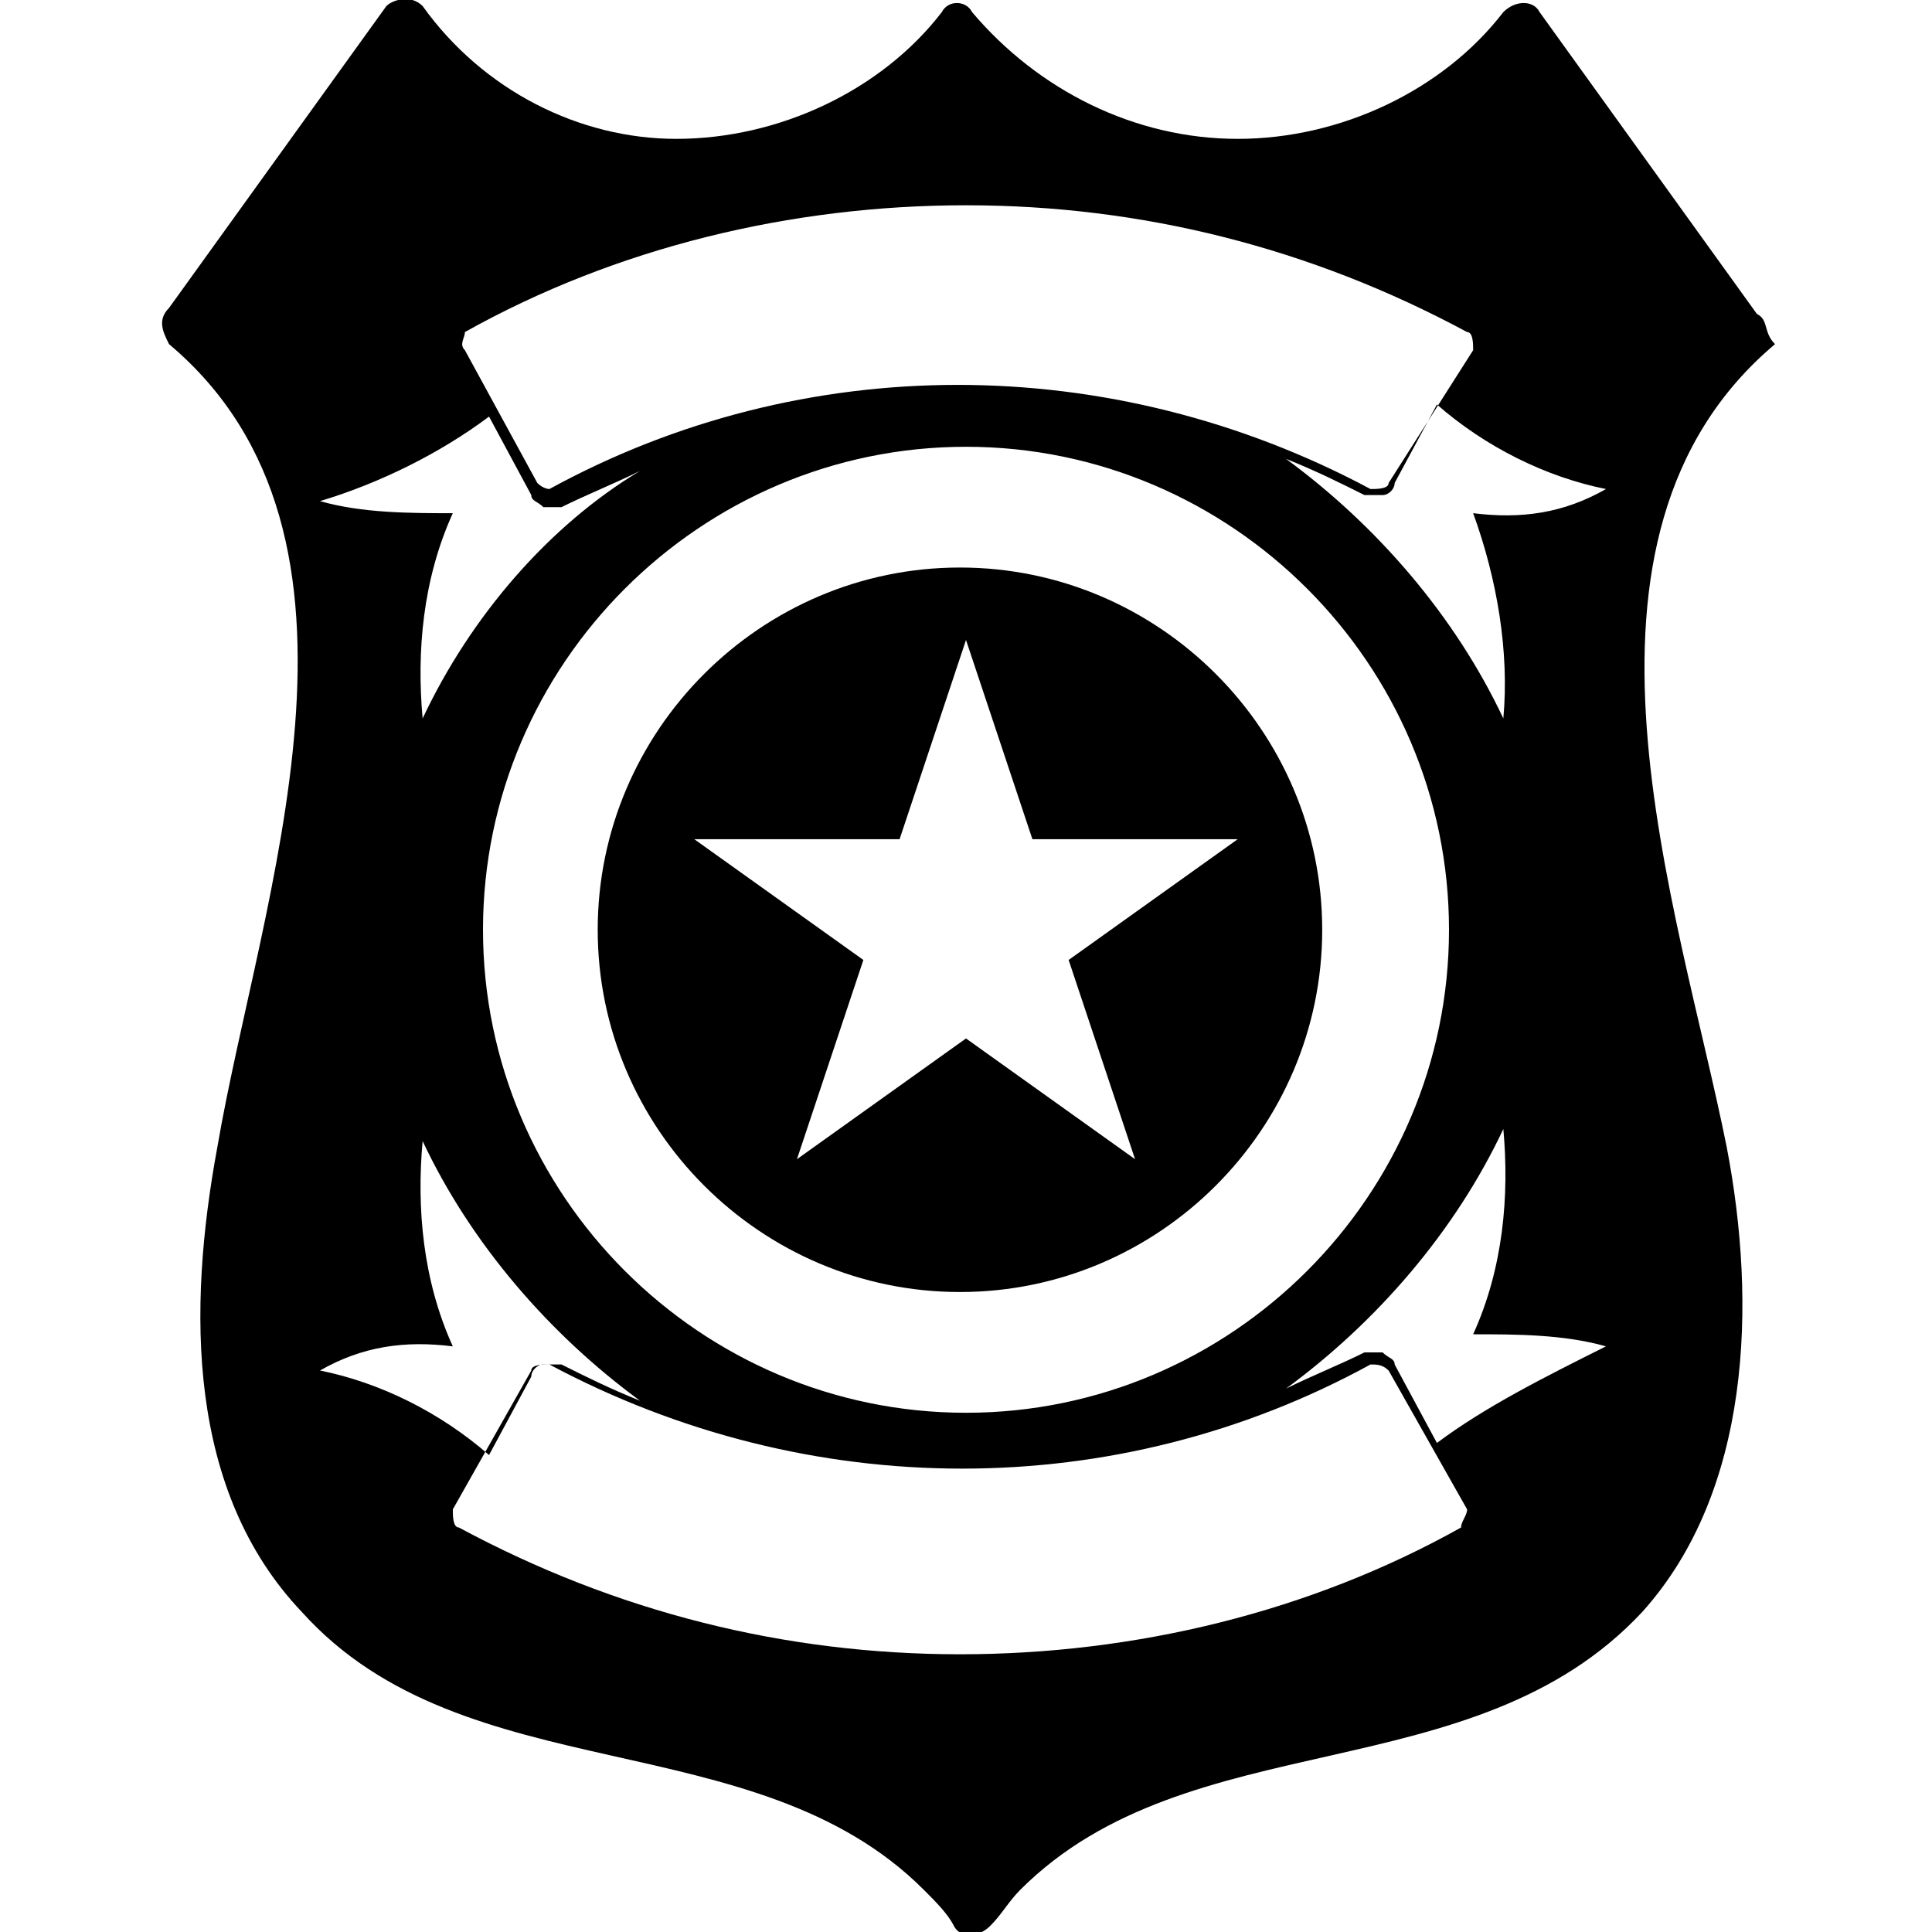
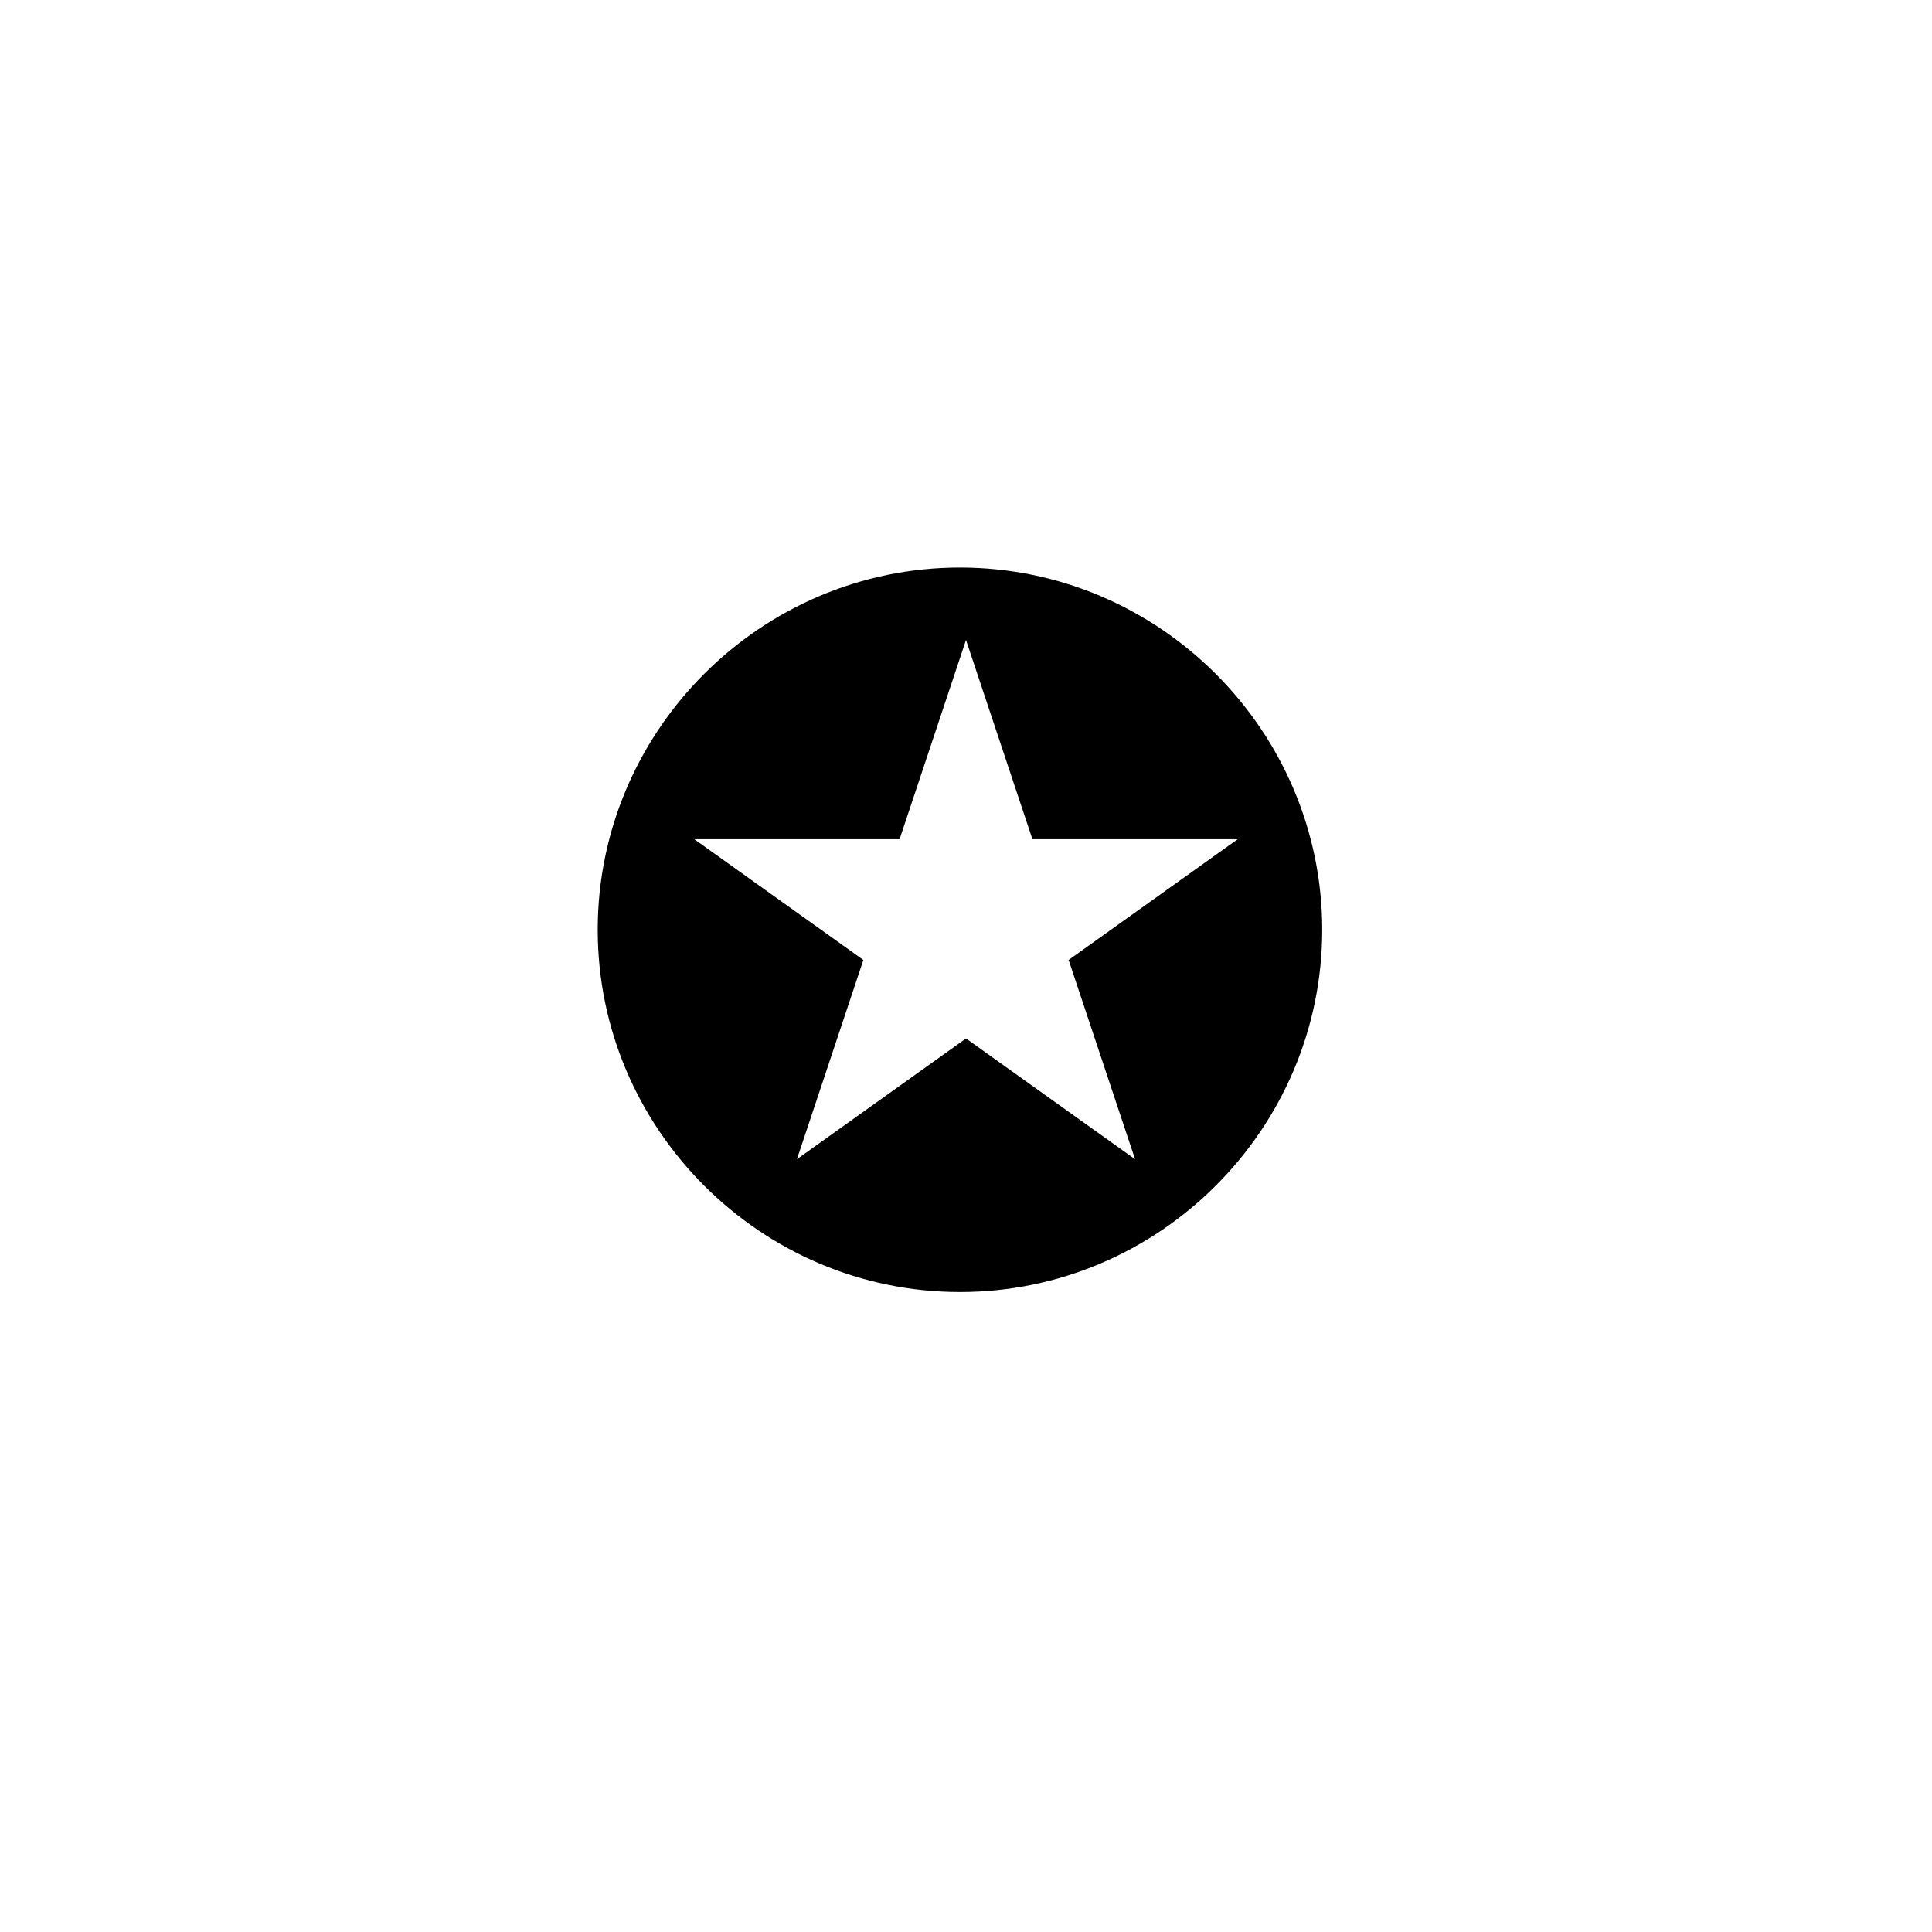
<svg xmlns="http://www.w3.org/2000/svg" version="1.1" id="Layer_1" x="0px" y="0px" viewBox="0 0 32 32" style="enable-background:new 0 0 32 32;" xml:space="preserve">
  <g id="XMLID_730_">
    <path id="XMLID_1037_" d="M21.9,15.4c0-3.3-2.7-6-6-6s-6,2.7-6,6s2.7,6,6,6S21.9,18.7,21.9,15.4z M16,17.2l-2.8,2l1.1-3.3l-2.8-2   h3.4l1.1-3.3l1.1,3.3h3.4l-2.8,2l1.1,3.3L16,17.2z" />
-     <path id="XMLID_1093_" d="M29.1,5.2l-3.6-5c-0.1-0.2-0.4-0.2-0.6,0c-1,1.3-2.7,2.1-4.4,2.1c-1.7,0-3.3-0.8-4.4-2.1   c-0.1-0.2-0.4-0.2-0.5,0c-1,1.3-2.7,2.1-4.4,2.1C9.6,2.3,8,1.5,7,0.1C6.8-0.1,6.5,0,6.4,0.1l-3.6,5c-0.2,0.2-0.1,0.4,0,0.6   C6.6,8.9,4.3,14.9,3.6,19c-0.5,2.7-0.5,5.7,1.4,7.7c2.7,3,7.5,1.8,10.3,4.6c0.2,0.2,0.4,0.4,0.5,0.6c0.1,0.2,0.4,0.2,0.6,0   c0.2-0.2,0.3-0.4,0.5-0.6c2.8-2.8,7.5-1.6,10.3-4.6c1.8-2,1.9-5.1,1.4-7.7c-0.8-4-3-10.1,0.8-13.3C29.2,5.5,29.3,5.3,29.1,5.2z    M7.7,5.5c2.5-1.4,5.4-2.1,8.3-2.1s5.7,0.7,8.3,2.1c0.1,0,0.1,0.2,0.1,0.3L23,8c0,0.1-0.2,0.1-0.3,0.1c-4.3-2.3-9.4-2.3-13.6,0   C9.1,8.1,9,8.1,8.9,8L7.7,5.8C7.6,5.7,7.7,5.6,7.7,5.5z M16,7.4c4.4,0,8,3.6,8,8s-3.6,8-8,8s-8-3.6-8-8S11.6,7.4,16,7.4z M8.1,6.9   l0.7,1.3c0,0.1,0.1,0.1,0.2,0.2h0.1c0.1,0,0.1,0,0.2,0c0.4-0.2,0.9-0.4,1.3-0.6C9.1,8.7,7.8,10.2,7,11.9c-0.1-1.1,0-2.3,0.5-3.4   c-0.7,0-1.5,0-2.2-0.2C6.3,8,7.3,7.5,8.1,6.9z M7.5,22.3C7,21.2,6.9,20,7,18.9c0.8,1.7,2.1,3.2,3.6,4.3c-0.5-0.2-0.9-0.4-1.3-0.6   c-0.1,0-0.1,0-0.2,0H9c-0.1,0-0.2,0.1-0.2,0.2l-0.7,1.3c-0.8-0.7-1.8-1.2-2.8-1.4C6,22.3,6.7,22.2,7.5,22.3z M24.2,25.3   c-2.5,1.4-5.4,2.1-8.3,2.1s-5.7-0.7-8.3-2.1c-0.1,0-0.1-0.2-0.1-0.3l1.3-2.3c0-0.1,0.2-0.1,0.3-0.1c4.3,2.3,9.4,2.3,13.6,0   c0.1,0,0.2,0,0.3,0.1l1.3,2.3C24.3,25.1,24.2,25.2,24.2,25.3z M23.8,23.9l-0.7-1.3c0-0.1-0.1-0.1-0.2-0.2h-0.1c-0.1,0-0.1,0-0.2,0   c-0.4,0.2-0.9,0.4-1.3,0.6c1.5-1.1,2.8-2.6,3.6-4.3c0.1,1.1,0,2.3-0.5,3.4c0.7,0,1.5,0,2.2,0.2C25.6,22.8,24.6,23.3,23.8,23.9z    M24.4,8.5c0.4,1.1,0.6,2.3,0.5,3.4c-0.8-1.7-2.1-3.2-3.6-4.3c0.5,0.2,0.9,0.4,1.3,0.6c0.1,0,0.1,0,0.2,0h0.1   c0.1,0,0.2-0.1,0.2-0.2l0.7-1.3c0.8,0.7,1.8,1.2,2.8,1.4C25.9,8.5,25.2,8.6,24.4,8.5z" />
  </g>
</svg>